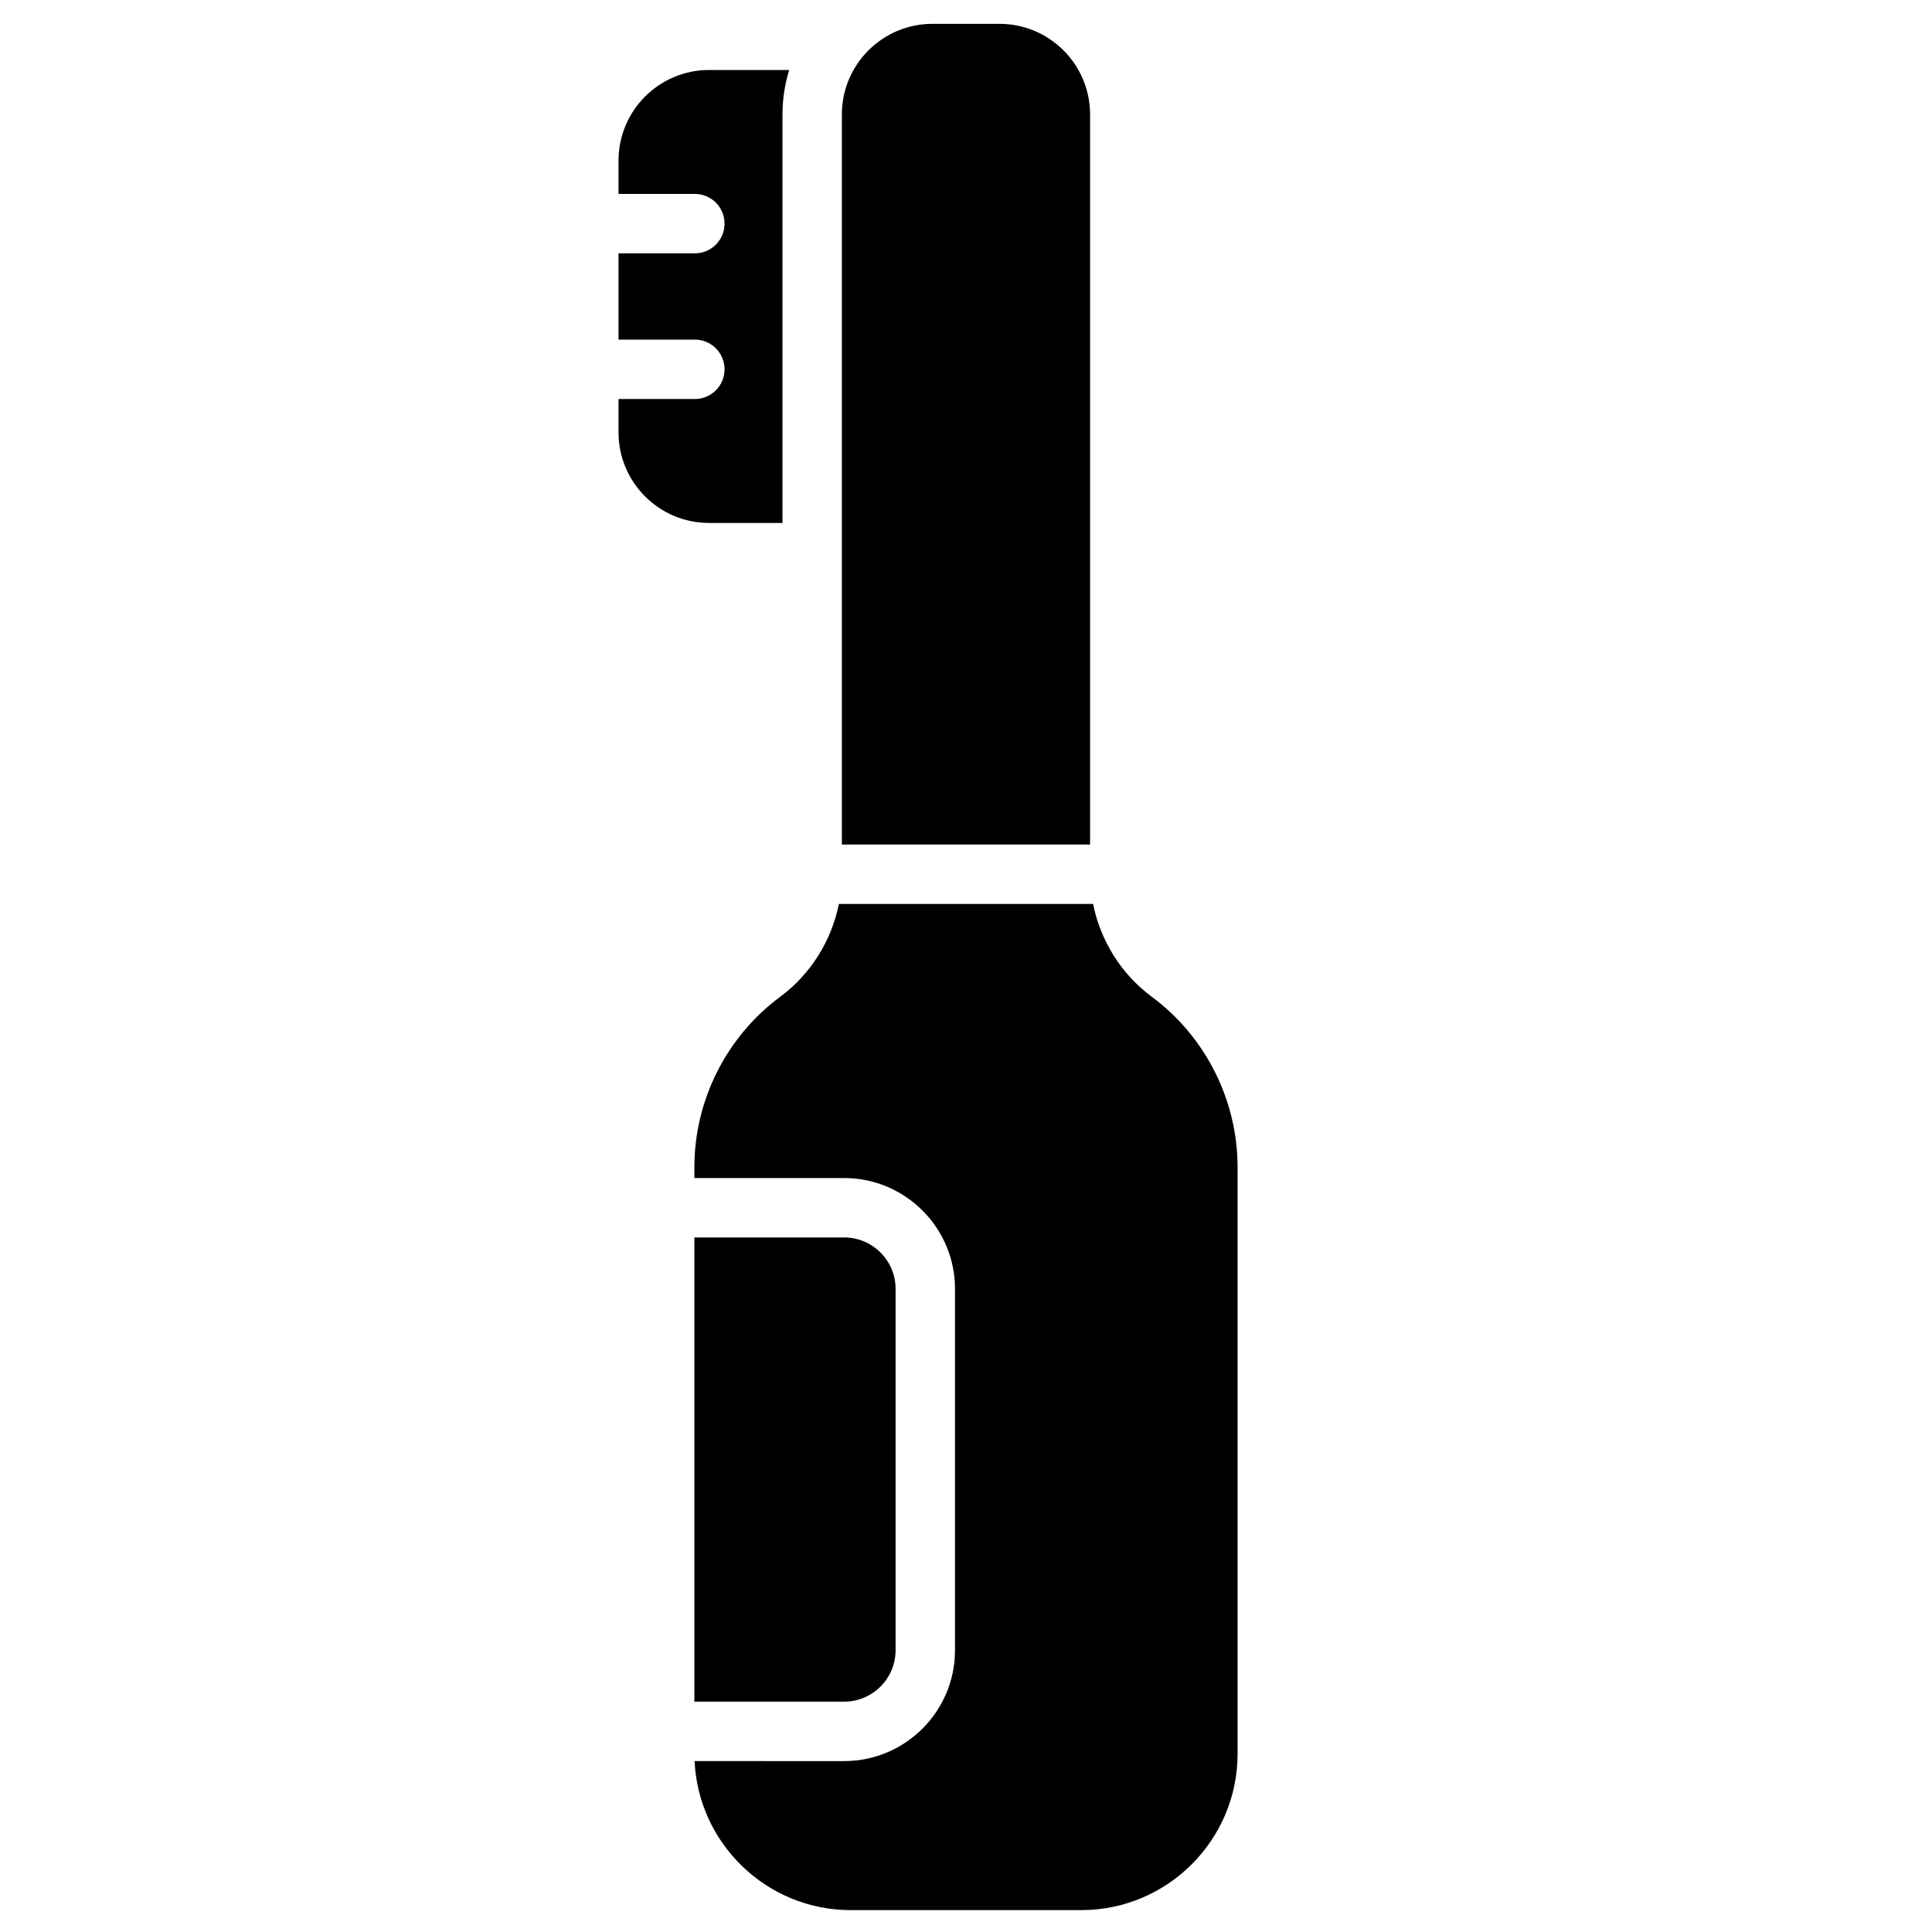
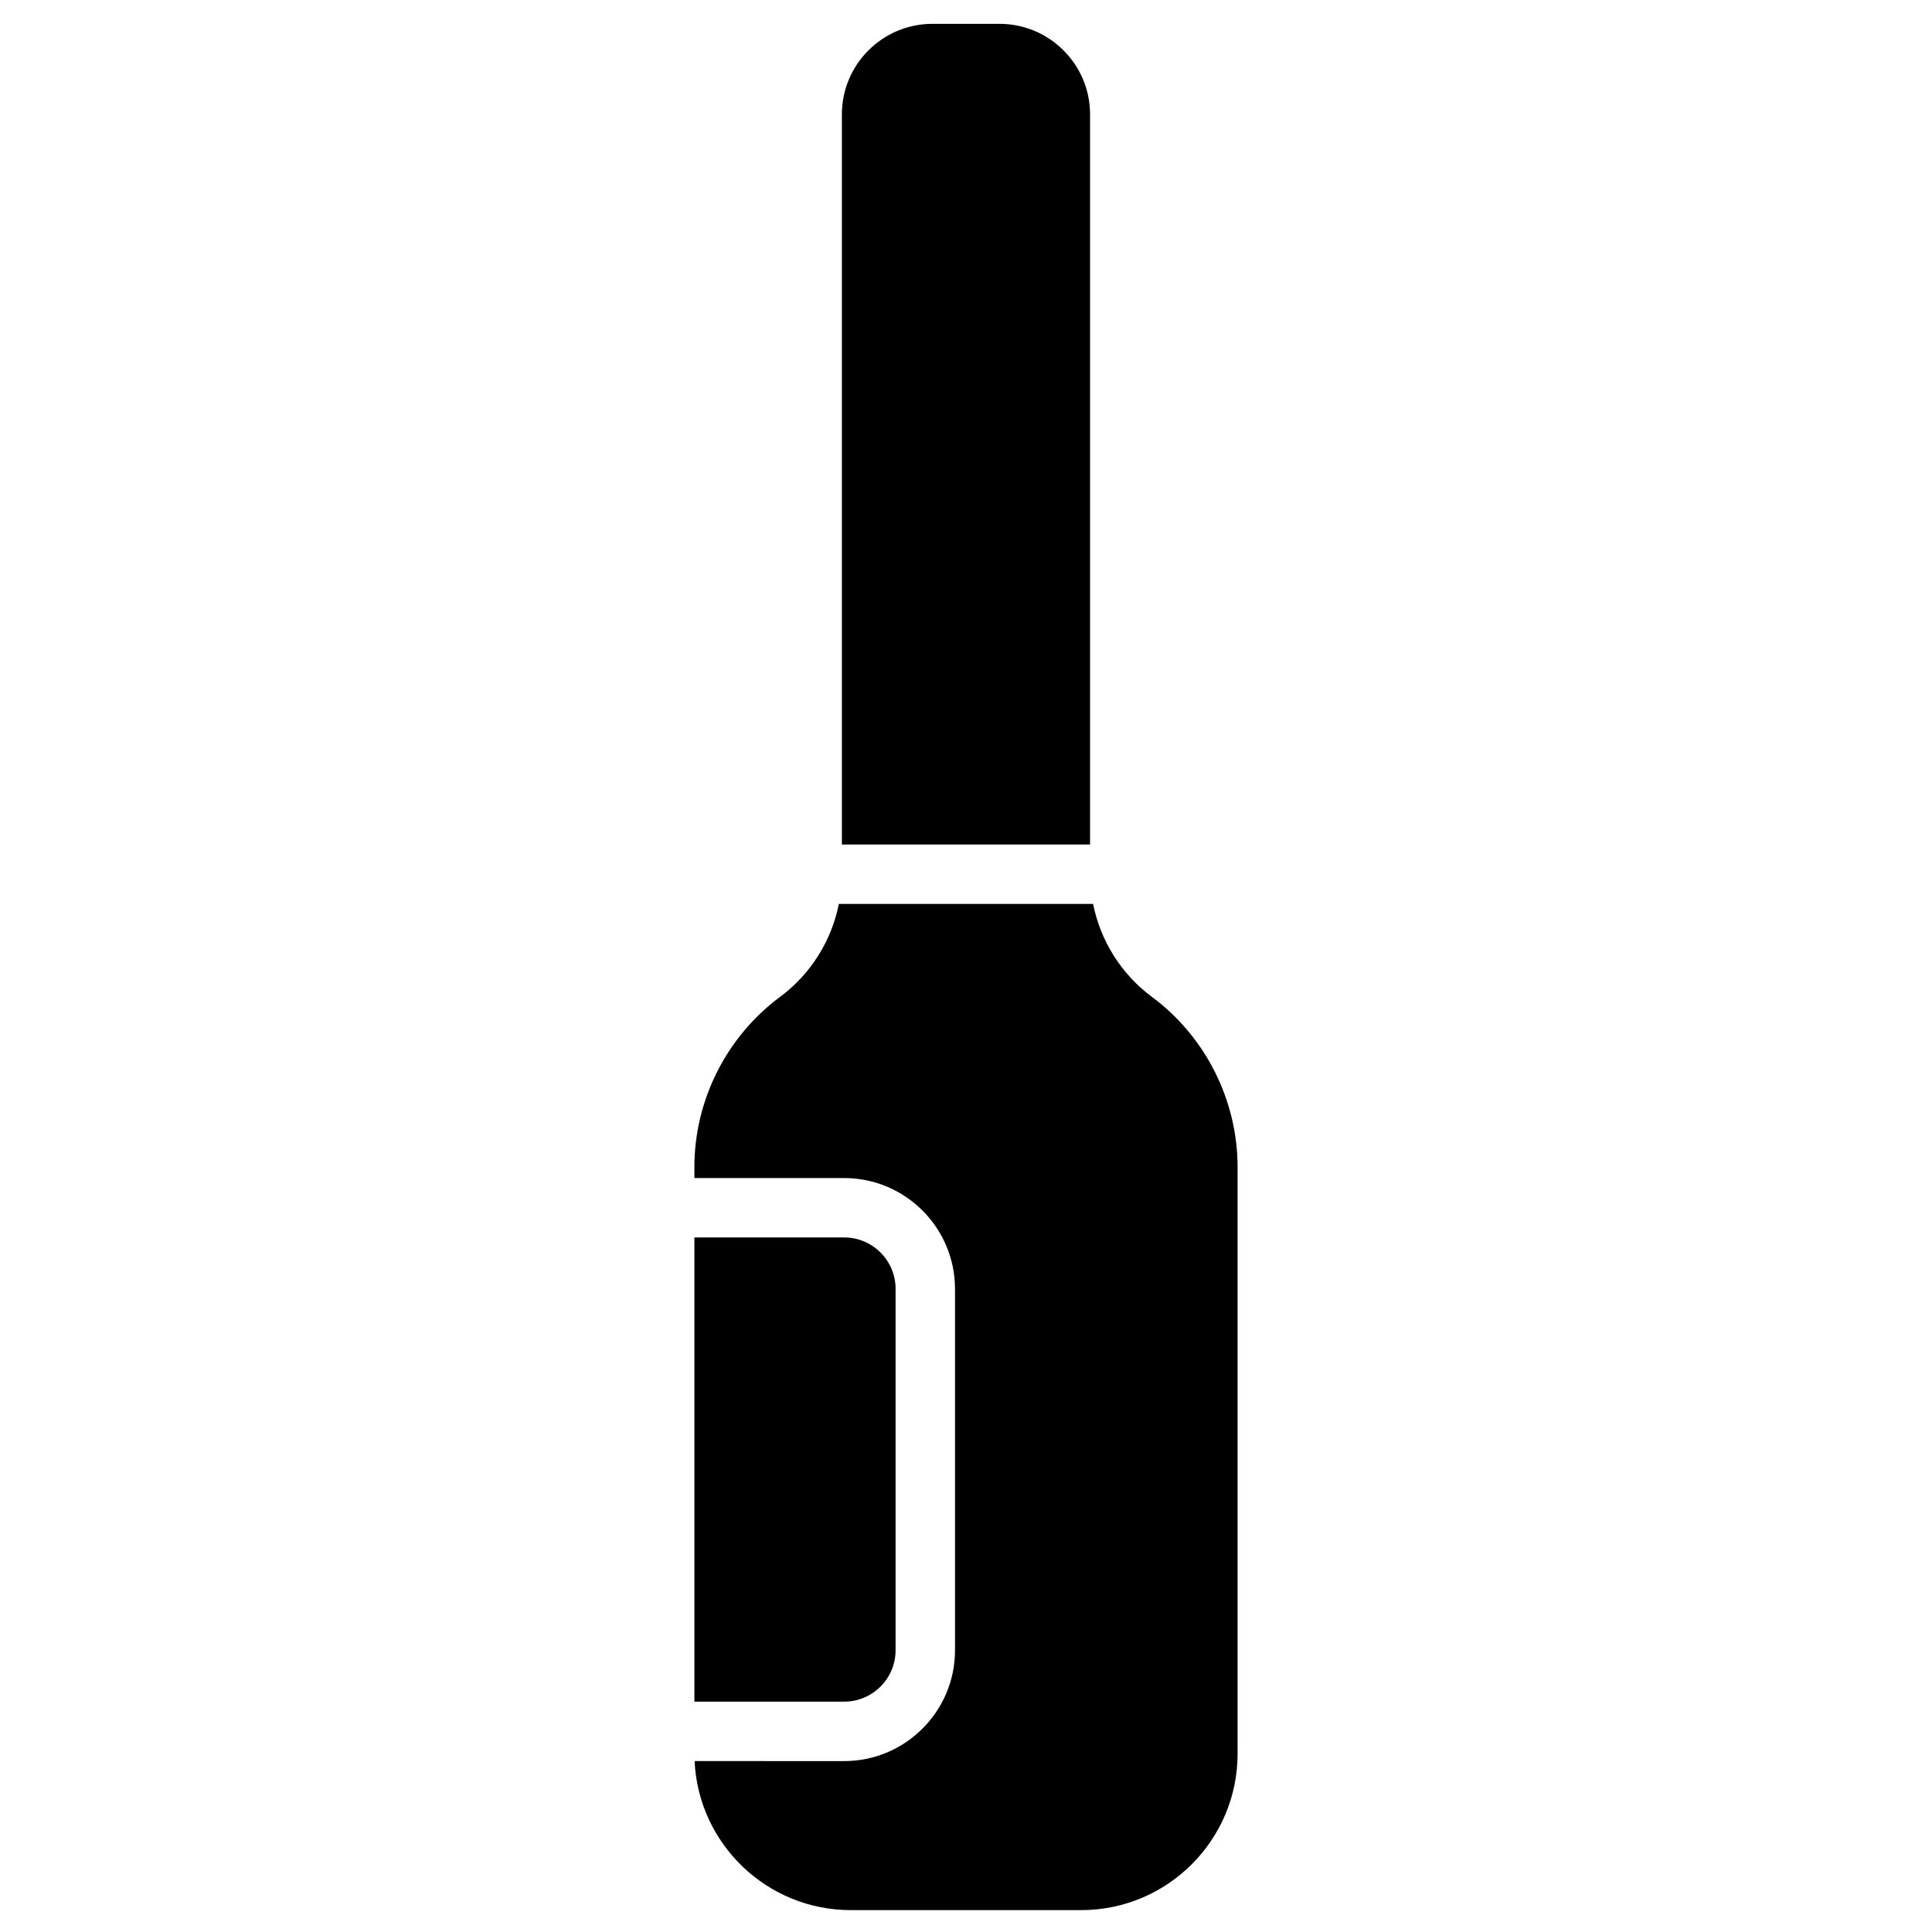
<svg xmlns="http://www.w3.org/2000/svg" fill="#000000" width="800px" height="800px" version="1.1" viewBox="144 144 512 512">
  <g>
    <path d="m432.88 174.31c0-13.227-10.762-23.992-23.992-23.992h-17.789c-13.23 0-23.992 10.762-23.992 23.992v193.49h65.77z" />
    <path d="m381.34 581.33v-95.77c0-7.512-6.113-13.625-13.625-13.625h-39.695v123.02h39.695c7.516 0 13.625-6.113 13.625-13.625z" />
    <path d="m449.24 408.16c-8.105-6.004-13.609-14.859-15.562-24.609h-67.367c-1.953 9.75-7.457 18.605-15.562 24.609-14.234 10.547-22.73 27.418-22.73 45.133v2.902h39.695c16.195 0 29.371 13.176 29.371 29.371v95.77c0 16.195-13.176 29.371-29.371 29.371l-39.641-0.004c1.008 21.949 19.176 39.496 41.371 39.496h61.109c22.84 0 41.418-18.582 41.418-41.418v-155.49c0-17.715-8.496-34.586-22.73-45.129z" />
-     <path d="m351.37 282.59v-108.27c0-4.098 0.625-8.051 1.781-11.77h-21.242c-13.23 0-23.992 10.762-23.992 23.992v8.852h20.227c4.348 0 7.871 3.523 7.871 7.871 0 4.348-3.523 7.871-7.871 7.871h-20.227v22.863h20.227c4.348 0 7.871 3.523 7.871 7.871 0 4.348-3.523 7.871-7.871 7.871h-20.227v8.855c0 13.227 10.762 23.992 23.992 23.992z" />
  </g>
</svg>